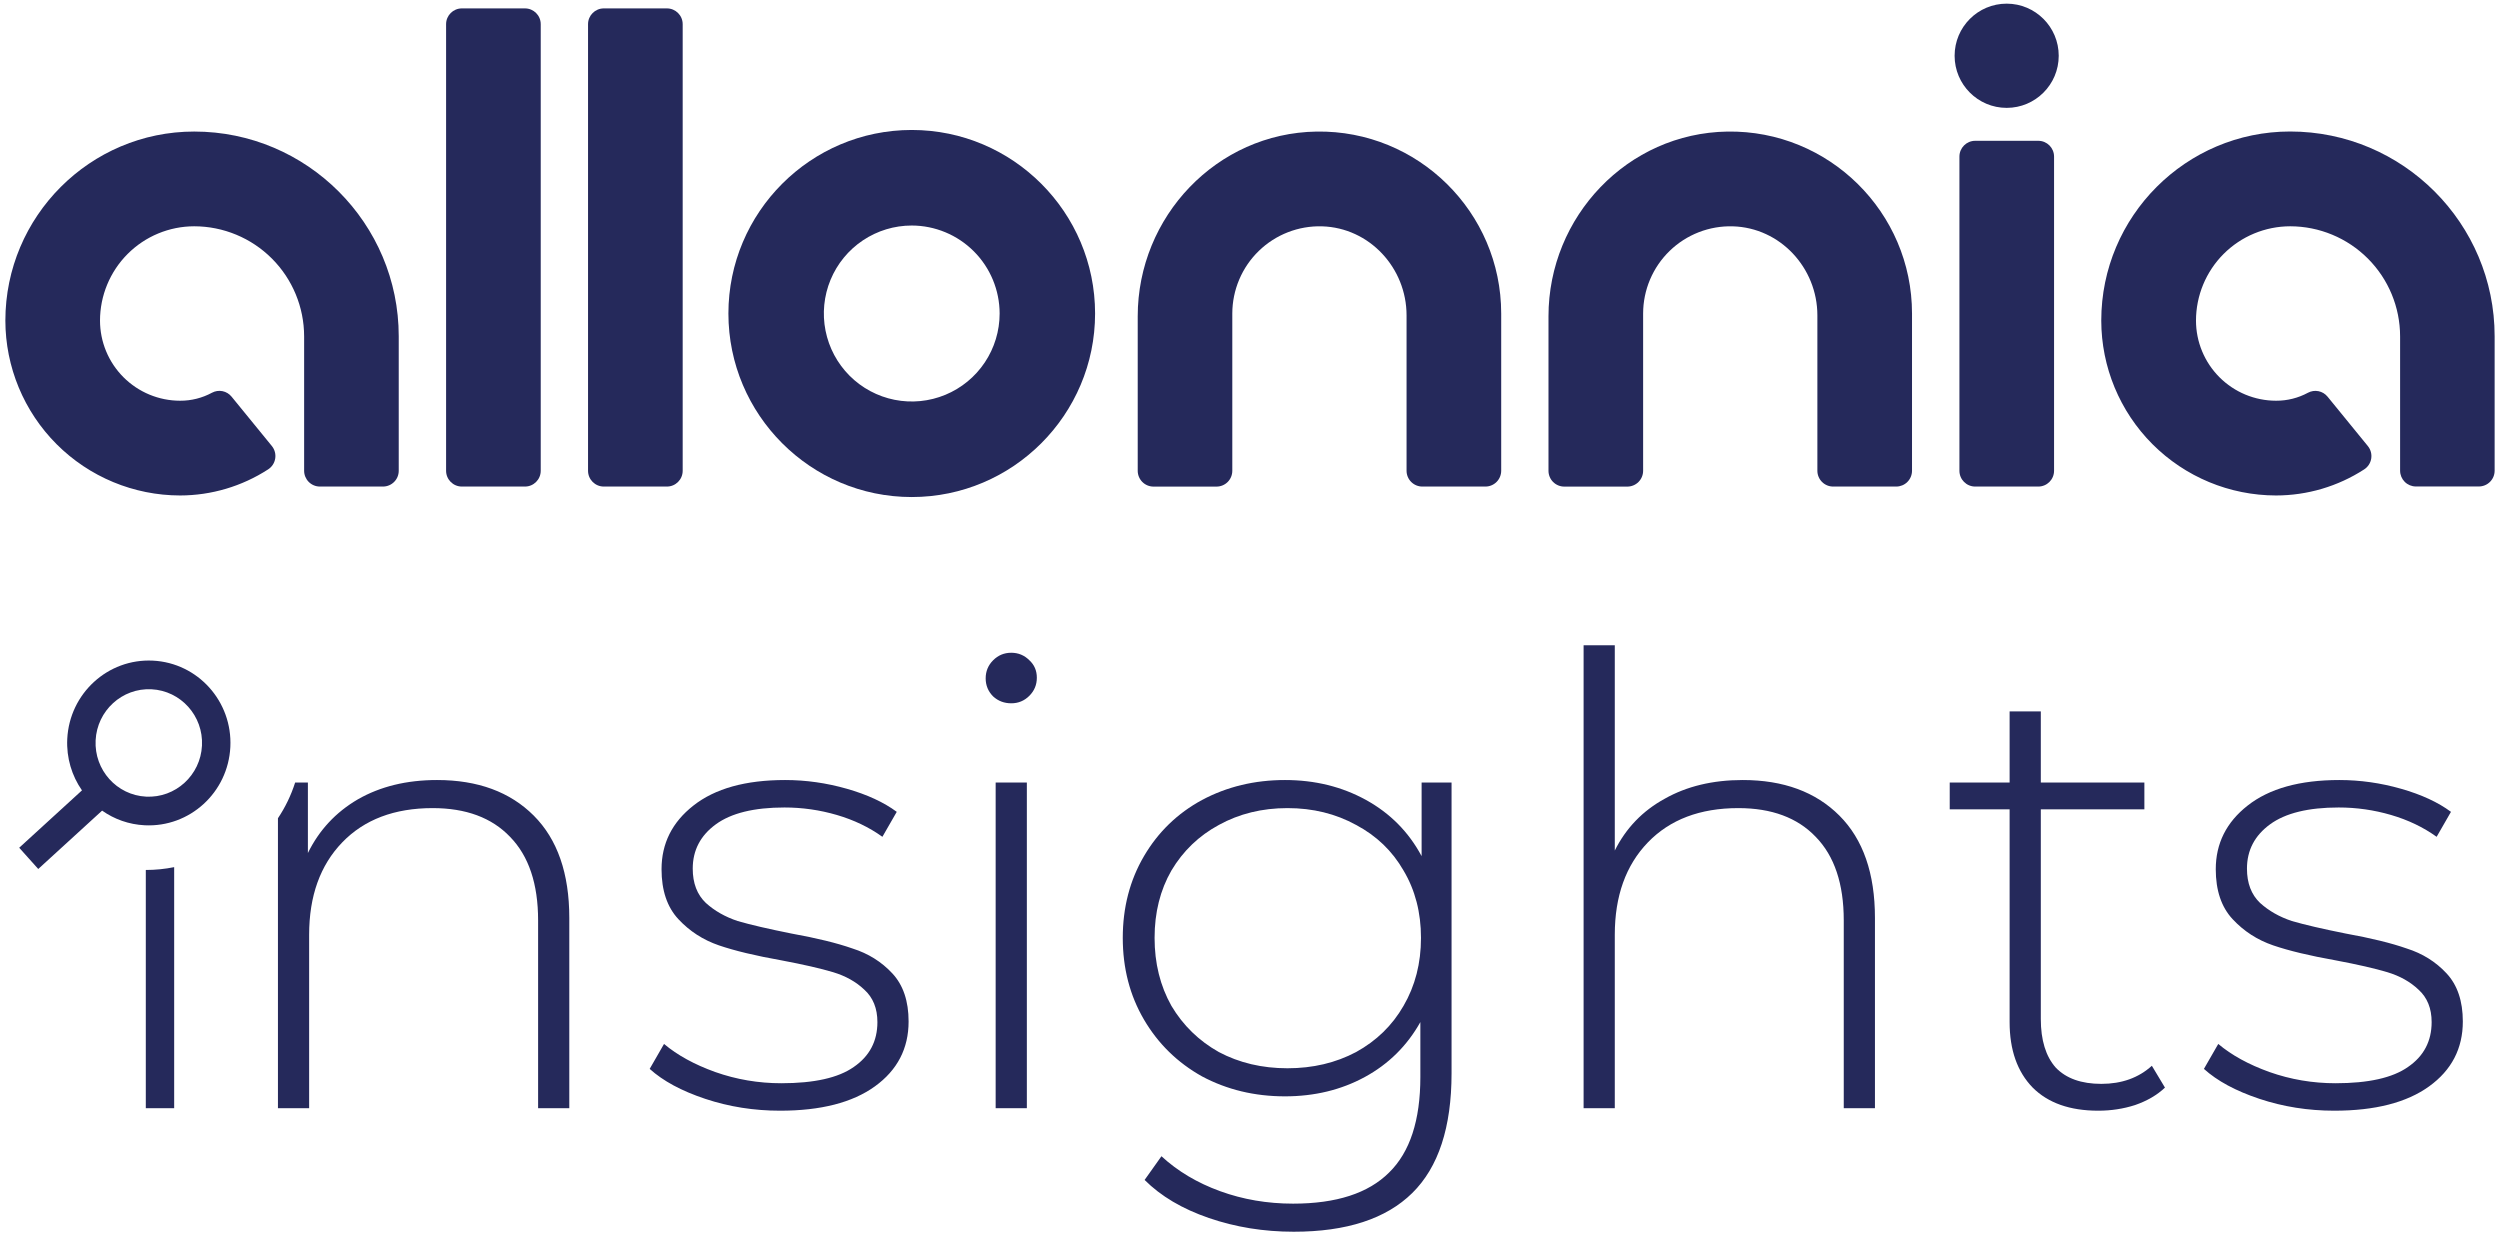
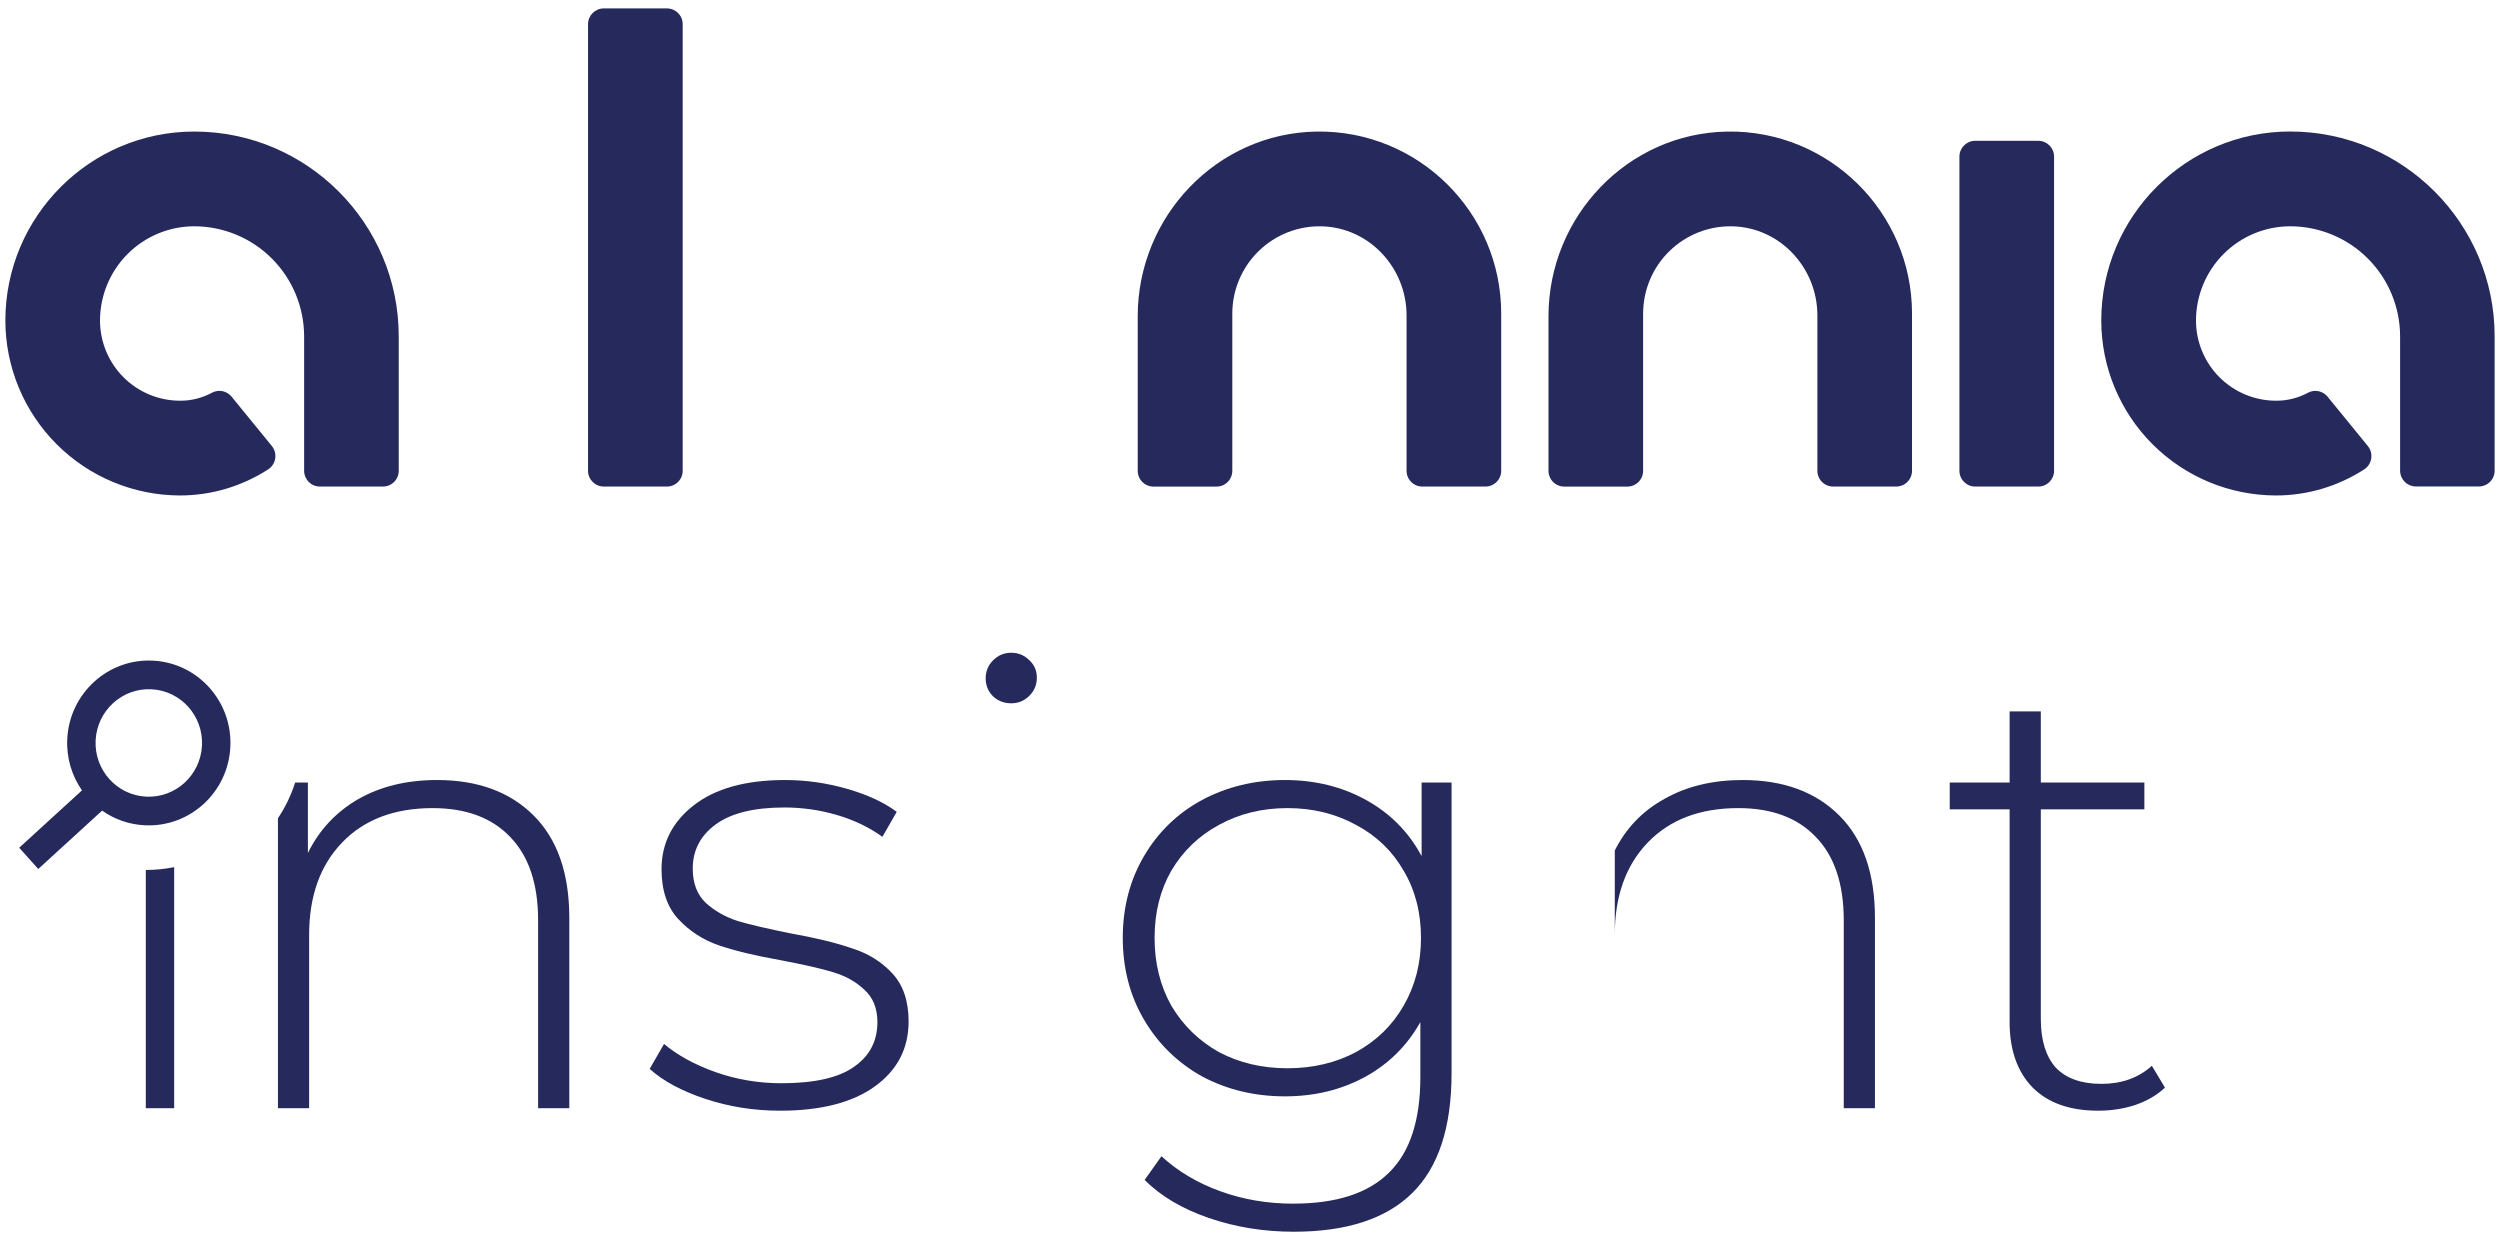
<svg xmlns="http://www.w3.org/2000/svg" width="342" height="169" viewBox="0 0 342 169" fill="none">
  <path d="M23.826 118.626C22.564 118.88 21.268 119.012 19.946 119.012V151.601H23.826V118.626Z" fill="#25295B" />
  <path fill-rule="evenodd" clip-rule="evenodd" d="M11.214 108.123C9.832 106.139 9.072 103.692 9.201 101.082C9.511 94.862 14.756 90.068 20.916 90.375C27.077 90.681 31.82 95.972 31.511 102.191C31.201 108.411 25.956 113.205 19.796 112.898C17.624 112.79 15.628 112.063 13.968 110.893L5.232 118.877L2.627 115.971L11.214 108.123ZM19.991 108.981C15.973 108.781 12.88 105.331 13.081 101.275C13.283 97.218 16.704 94.092 20.721 94.292C24.739 94.492 27.832 97.942 27.631 101.998C27.429 106.055 24.008 109.181 19.991 108.981Z" fill="#25295B" />
  <path d="M38.023 111.936C39.022 110.441 39.82 108.799 40.376 107.05H42.12V116.694C43.656 113.565 45.932 111.118 48.947 109.354C52.02 107.59 55.633 106.708 59.786 106.708C65.362 106.708 69.772 108.33 73.015 111.573C76.258 114.816 77.88 119.482 77.88 125.57V151.601H73.613V125.912C73.613 120.905 72.332 117.092 69.772 114.475C67.269 111.858 63.741 110.549 59.189 110.549C53.954 110.549 49.829 112.114 46.814 115.243C43.798 118.373 42.29 122.583 42.29 127.875V151.601H38.023V111.936Z" fill="#25295B" />
-   <path d="M251.628 111.573C248.385 108.33 243.975 106.708 238.399 106.708C234.303 106.708 230.747 107.562 227.731 109.269C224.715 110.919 222.439 113.28 220.903 116.353V88.273H216.636V151.601H220.903V127.875C220.903 122.583 222.411 118.373 225.427 115.243C228.442 112.114 232.567 110.549 237.802 110.549C242.354 110.549 245.882 111.858 248.385 114.475C250.945 117.092 252.226 120.905 252.226 125.912V151.601H256.493V125.57C256.493 119.482 254.871 114.816 251.628 111.573Z" fill="#25295B" />
+   <path d="M251.628 111.573C248.385 108.33 243.975 106.708 238.399 106.708C234.303 106.708 230.747 107.562 227.731 109.269C224.715 110.919 222.439 113.28 220.903 116.353V88.273V151.601H220.903V127.875C220.903 122.583 222.411 118.373 225.427 115.243C228.442 112.114 232.567 110.549 237.802 110.549C242.354 110.549 245.882 111.858 248.385 114.475C250.945 117.092 252.226 120.905 252.226 125.912V151.601H256.493V125.57C256.493 119.482 254.871 114.816 251.628 111.573Z" fill="#25295B" />
  <path d="M135.864 95.272C136.547 95.898 137.372 96.211 138.339 96.211C139.307 96.211 140.132 95.869 140.815 95.186C141.497 94.504 141.839 93.679 141.839 92.711C141.839 91.744 141.497 90.948 140.815 90.322C140.132 89.639 139.307 89.297 138.339 89.297C137.372 89.297 136.547 89.639 135.864 90.322C135.182 91.004 134.84 91.829 134.84 92.797C134.84 93.764 135.182 94.589 135.864 95.272Z" fill="#25295B" />
  <path d="M106.715 151.943C103.13 151.943 99.716 151.402 96.473 150.321C93.23 149.24 90.698 147.874 88.877 146.224L90.84 142.81C92.661 144.347 94.994 145.627 97.839 146.651C100.741 147.675 103.756 148.187 106.886 148.187C111.381 148.187 114.681 147.448 116.786 145.968C118.948 144.489 120.029 142.441 120.029 139.823C120.029 137.946 119.432 136.466 118.237 135.385C117.099 134.304 115.676 133.508 113.969 132.995C112.262 132.483 109.901 131.943 106.886 131.374C103.358 130.748 100.513 130.065 98.351 129.326C96.189 128.586 94.34 127.391 92.803 125.741C91.267 124.091 90.499 121.815 90.499 118.913C90.499 115.385 91.95 112.484 94.852 110.208C97.81 107.875 101.992 106.708 107.398 106.708C110.243 106.708 113.059 107.107 115.847 107.903C118.635 108.7 120.911 109.752 122.675 111.061L120.712 114.475C118.891 113.166 116.814 112.171 114.482 111.488C112.149 110.805 109.759 110.464 107.312 110.464C103.159 110.464 100.029 111.232 97.924 112.768C95.819 114.304 94.766 116.324 94.766 118.828C94.766 120.819 95.364 122.384 96.559 123.522C97.753 124.603 99.204 125.428 100.911 125.997C102.675 126.509 105.122 127.078 108.251 127.704C111.722 128.33 114.51 129.013 116.615 129.752C118.777 130.435 120.598 131.573 122.077 133.166C123.557 134.759 124.296 136.95 124.296 139.738C124.296 143.436 122.76 146.395 119.688 148.614C116.615 150.833 112.291 151.943 106.715 151.943Z" fill="#25295B" />
  <path fill-rule="evenodd" clip-rule="evenodd" d="M198.573 107.05V146.822C198.573 154.219 196.781 159.681 193.196 163.208C189.611 166.736 184.206 168.5 176.98 168.5C172.883 168.5 169.014 167.874 165.373 166.622C161.731 165.371 158.801 163.635 156.582 161.416L158.886 158.173C161.105 160.221 163.779 161.814 166.909 162.952C170.038 164.09 173.367 164.659 176.895 164.659C182.812 164.659 187.193 163.237 190.038 160.392C192.883 157.604 194.305 153.251 194.305 147.334V139.823C192.485 143.066 189.953 145.57 186.71 147.334C183.466 149.098 179.825 149.98 175.785 149.98C171.631 149.98 167.848 149.069 164.434 147.248C161.077 145.371 158.431 142.782 156.496 139.482C154.562 136.182 153.595 132.455 153.595 128.301C153.595 124.148 154.562 120.421 156.496 117.121C158.431 113.821 161.077 111.26 164.434 109.44C167.848 107.619 171.631 106.708 175.785 106.708C179.882 106.708 183.58 107.619 186.88 109.44C190.18 111.26 192.712 113.821 194.476 117.121V107.05H198.573ZM176.126 146.139C179.597 146.139 182.727 145.399 185.515 143.92C188.303 142.384 190.465 140.278 192.001 137.604C193.594 134.873 194.391 131.772 194.391 128.301C194.391 124.831 193.594 121.758 192.001 119.084C190.465 116.41 188.303 114.333 185.515 112.853C182.727 111.317 179.597 110.549 176.126 110.549C172.656 110.549 169.526 111.317 166.738 112.853C164.007 114.333 161.845 116.41 160.252 119.084C158.716 121.758 157.947 124.831 157.947 128.301C157.947 131.772 158.716 134.873 160.252 137.604C161.845 140.278 164.007 142.384 166.738 143.92C169.526 145.399 172.656 146.139 176.126 146.139Z" fill="#25295B" />
-   <path d="M140.473 107.05H136.206V151.601H140.473V107.05Z" fill="#25295B" />
  <path d="M296.167 148.785C295.086 149.809 293.72 150.605 292.07 151.174C290.477 151.687 288.799 151.943 287.035 151.943C283.166 151.943 280.179 150.89 278.073 148.785C275.968 146.623 274.915 143.635 274.915 139.823V110.72H266.722V107.05H274.915V97.32H279.183V107.05H293.351V110.72H279.183V139.396C279.183 142.298 279.866 144.517 281.231 146.054C282.654 147.533 284.73 148.273 287.462 148.273C290.25 148.273 292.554 147.448 294.375 145.798L296.167 148.785Z" fill="#25295B" />
-   <path d="M309.092 150.321C312.335 151.402 315.749 151.943 319.333 151.943C324.91 151.943 329.234 150.833 332.306 148.614C335.379 146.395 336.915 143.436 336.915 139.738C336.915 136.95 336.175 134.759 334.696 133.166C333.217 131.573 331.396 130.435 329.234 129.752C327.129 129.013 324.341 128.33 320.87 127.704C317.74 127.078 315.294 126.509 313.53 125.997C311.823 125.428 310.372 124.603 309.177 123.522C307.982 122.384 307.385 120.819 307.385 118.828C307.385 116.324 308.438 114.304 310.543 112.768C312.648 111.232 315.777 110.464 319.931 110.464C322.378 110.464 324.767 110.805 327.1 111.488C329.433 112.171 331.51 113.166 333.331 114.475L335.293 111.061C333.53 109.752 331.254 108.7 328.466 107.903C325.678 107.107 322.861 106.708 320.016 106.708C314.611 106.708 310.429 107.875 307.47 110.208C304.568 112.484 303.117 115.385 303.117 118.913C303.117 121.815 303.886 124.091 305.422 125.741C306.958 127.391 308.807 128.586 310.969 129.326C313.132 130.065 315.977 130.748 319.504 131.374C322.52 131.943 324.881 132.483 326.588 132.995C328.295 133.508 329.717 134.304 330.855 135.385C332.05 136.466 332.648 137.946 332.648 139.823C332.648 142.441 331.567 144.489 329.405 145.968C327.299 147.448 323.999 148.187 319.504 148.187C316.375 148.187 313.359 147.675 310.457 146.651C307.612 145.627 305.28 144.347 303.459 142.81L301.496 146.224C303.317 147.874 305.849 149.24 309.092 150.321Z" fill="#25295B" />
-   <path d="M124.728 67.995C110.897 67.995 99.646 56.732 99.646 42.889C99.646 29.045 110.897 17.78 124.728 17.78C138.558 17.78 149.807 29.044 149.807 42.889C149.807 56.734 138.556 67.995 124.728 67.995ZM124.728 30.852C122.35 30.852 120.025 31.557 118.047 32.88C116.07 34.202 114.528 36.082 113.618 38.281C112.708 40.48 112.469 42.901 112.933 45.236C113.397 47.571 114.542 49.716 116.223 51.399C117.905 53.083 120.047 54.229 122.379 54.694C124.712 55.158 127.13 54.92 129.327 54.009C131.524 53.098 133.402 51.555 134.723 49.576C136.044 47.596 136.75 45.269 136.75 42.889C136.744 39.698 135.476 36.64 133.223 34.384C130.969 32.128 127.915 30.858 124.728 30.852Z" fill="#25295B" />
  <path d="M203.205 66.561H194.574C194.002 66.561 193.453 66.333 193.049 65.927C192.645 65.522 192.417 64.973 192.417 64.4V43.141C192.417 36.649 187.342 31.154 180.859 30.962C179.264 30.915 177.677 31.189 176.19 31.768C174.703 32.346 173.347 33.217 172.203 34.329C171.058 35.441 170.147 36.771 169.525 38.241C168.903 39.712 168.581 41.292 168.579 42.889V64.406C168.579 64.978 168.352 65.528 167.948 65.933C167.543 66.338 166.995 66.566 166.423 66.567H157.792C157.219 66.564 156.672 66.335 156.268 65.929C155.865 65.522 155.639 64.973 155.64 64.4V43.265C155.64 29.611 166.469 18.207 180.112 17.999C193.998 17.788 205.364 29.034 205.364 42.889V64.406C205.362 64.978 205.134 65.526 204.729 65.93C204.325 66.334 203.777 66.561 203.205 66.561Z" fill="#25295B" />
  <path d="M259.405 66.561H250.774C250.202 66.561 249.653 66.333 249.249 65.927C248.844 65.522 248.617 64.973 248.617 64.4V43.141C248.617 36.649 243.542 31.154 237.059 30.962C235.464 30.915 233.877 31.189 232.39 31.768C230.903 32.346 229.547 33.217 228.402 34.329C227.258 35.441 226.347 36.771 225.725 38.241C225.102 39.712 224.781 41.292 224.779 42.889V64.406C224.779 64.979 224.551 65.528 224.146 65.933C223.742 66.338 223.193 66.566 222.62 66.567H213.991C213.708 66.567 213.427 66.511 213.165 66.402C212.903 66.294 212.665 66.134 212.465 65.934C212.264 65.733 212.105 65.495 211.997 65.233C211.888 64.971 211.833 64.689 211.833 64.406V43.267C211.833 29.607 222.669 18.209 236.312 17.999C250.198 17.788 261.564 29.034 261.564 42.889V64.406C261.562 64.978 261.333 65.526 260.929 65.93C260.524 66.334 259.976 66.561 259.405 66.561Z" fill="#25295B" />
-   <path d="M71.815 1.149H63.182C61.991 1.149 61.025 2.116 61.025 3.308V64.402C61.025 65.594 61.991 66.561 63.182 66.561H71.815C73.006 66.561 73.972 65.594 73.972 64.402V3.308C73.972 2.116 73.006 1.149 71.815 1.149Z" fill="#25295B" />
  <path d="M91.234 1.149H82.601C81.41 1.149 80.444 2.116 80.444 3.308V64.402C80.444 65.594 81.41 66.561 82.601 66.561H91.234C92.425 66.561 93.391 65.594 93.391 64.402V3.308C93.391 2.116 92.425 1.149 91.234 1.149Z" fill="#25295B" />
  <path d="M278.839 19.262H270.206C269.015 19.262 268.049 20.229 268.049 21.422V64.402C268.049 65.594 269.015 66.561 270.206 66.561H278.839C280.03 66.561 280.995 65.594 280.995 64.402V21.422C280.995 20.229 280.03 19.262 278.839 19.262Z" fill="#25295B" />
  <path d="M24.637 67.78C18.301 67.774 12.225 65.252 7.744 60.767C3.263 56.282 0.742 50.2 0.734 43.857C0.734 29.598 12.323 17.996 26.568 17.996C41.998 17.996 54.547 30.563 54.547 46.005V64.394C54.548 64.678 54.493 64.96 54.385 65.222C54.278 65.484 54.119 65.723 53.919 65.924C53.719 66.125 53.482 66.285 53.22 66.394C52.958 66.504 52.678 66.56 52.394 66.561H43.763C43.191 66.561 42.642 66.333 42.237 65.928C41.833 65.522 41.605 64.973 41.605 64.4V46.01C41.6 42.019 40.015 38.193 37.196 35.371C34.377 32.549 30.555 30.961 26.568 30.956C23.151 30.96 19.876 32.32 17.46 34.739C15.044 37.157 13.685 40.437 13.681 43.857C13.684 46.764 14.839 49.552 16.893 51.607C18.948 53.663 21.733 54.818 24.637 54.819C26.164 54.826 27.668 54.447 29.01 53.719C29.449 53.486 29.955 53.413 30.441 53.512C30.928 53.611 31.365 53.876 31.678 54.261L37.193 61.02C37.385 61.258 37.525 61.533 37.603 61.828C37.682 62.124 37.697 62.432 37.648 62.734C37.599 63.035 37.487 63.323 37.319 63.578C37.151 63.834 36.931 64.05 36.674 64.215C33.087 66.536 28.908 67.774 24.637 67.78Z" fill="#25295B" />
  <path d="M311.356 67.78C305.018 67.774 298.942 65.251 294.46 60.765C289.979 56.279 287.459 50.196 287.453 43.851C287.453 29.593 299.041 17.99 313.287 17.99C328.716 17.99 341.266 30.557 341.266 45.999V64.389C341.266 64.962 341.039 65.511 340.634 65.916C340.23 66.322 339.681 66.549 339.109 66.55H330.478C329.91 66.546 329.367 66.318 328.966 65.915C328.565 65.513 328.338 64.969 328.334 64.4V46.01C328.33 42.019 326.744 38.193 323.926 35.371C321.107 32.549 317.285 30.961 313.298 30.956C309.881 30.96 306.605 32.32 304.19 34.739C301.774 37.157 300.415 40.437 300.411 43.857C300.414 46.763 301.568 49.55 303.621 51.605C305.674 53.661 308.458 54.816 311.361 54.819C312.888 54.827 314.391 54.451 315.734 53.725C316.174 53.49 316.682 53.415 317.171 53.514C317.659 53.613 318.098 53.879 318.412 54.267L323.926 61.026C324.118 61.263 324.258 61.539 324.337 61.834C324.415 62.129 324.431 62.438 324.382 62.739C324.333 63.041 324.22 63.329 324.053 63.584C323.885 63.839 323.665 64.056 323.407 64.22C319.816 66.543 315.632 67.778 311.356 67.78Z" fill="#25295B" />
-   <path d="M274.512 14.757C278.445 14.757 281.633 11.565 281.633 7.628C281.633 3.692 278.445 0.5 274.512 0.5C270.579 0.5 267.391 3.692 267.391 7.628C267.391 11.565 270.579 14.757 274.512 14.757Z" fill="#25295B" />
</svg>